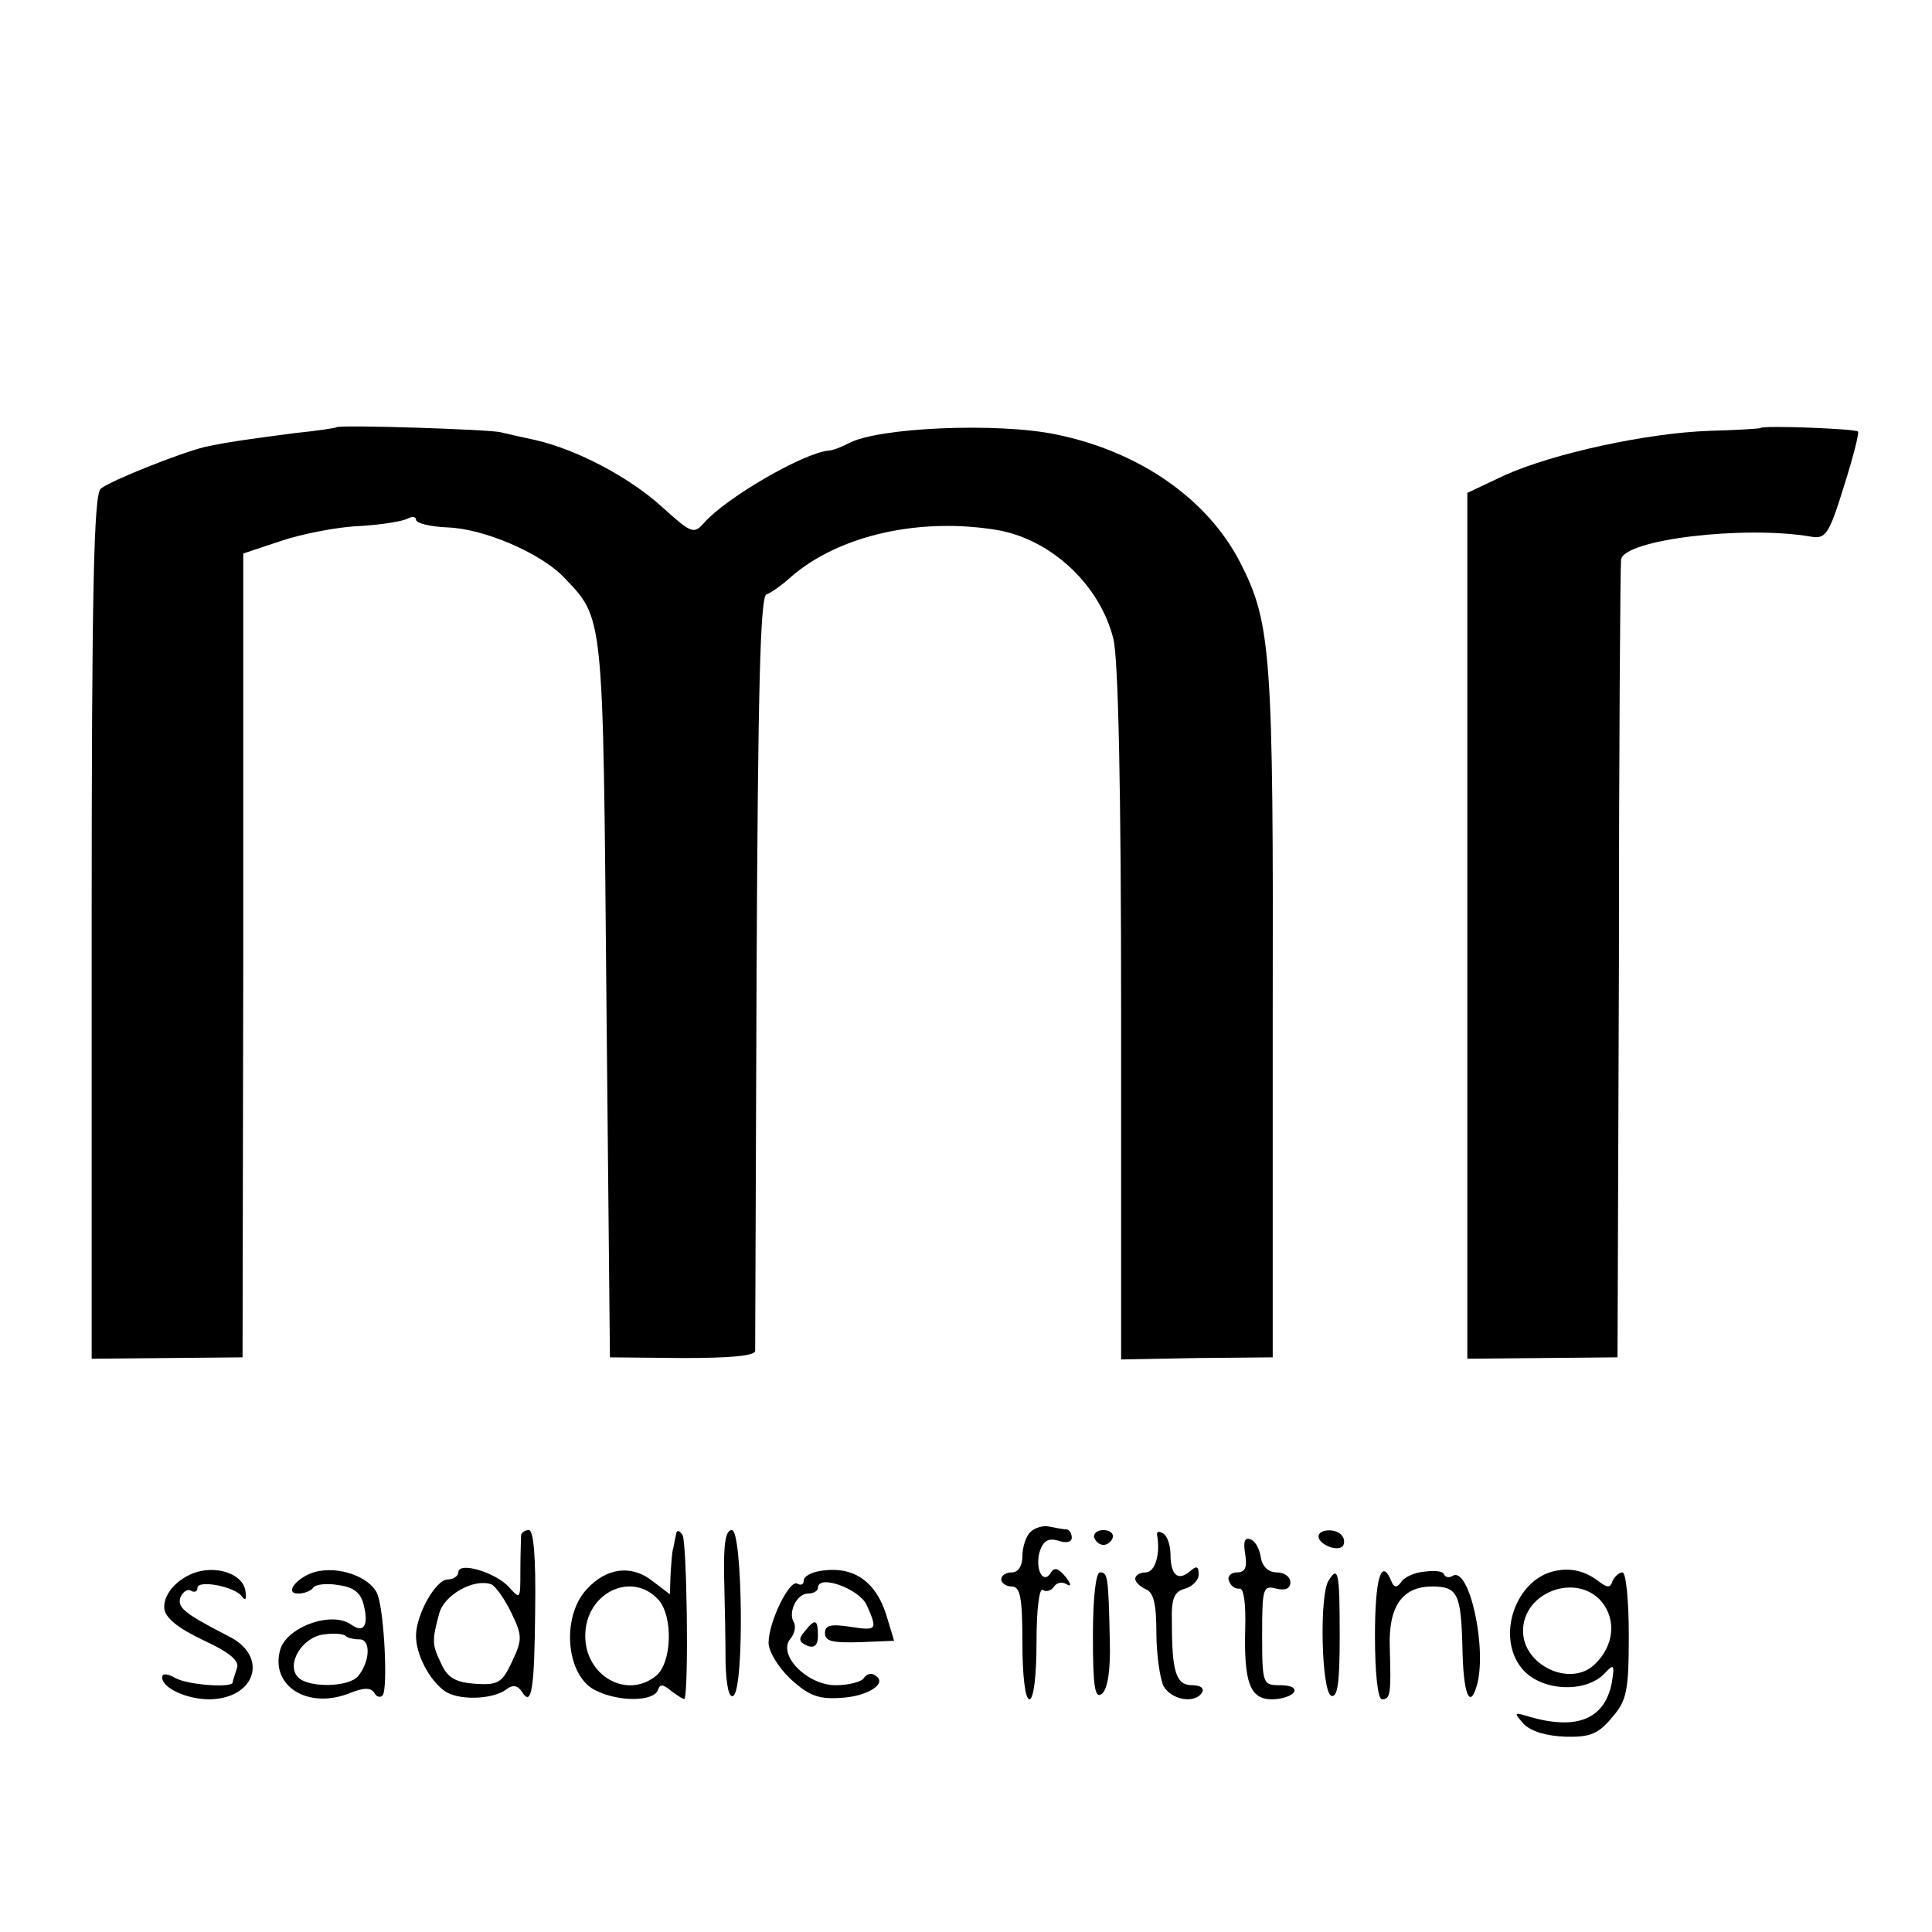
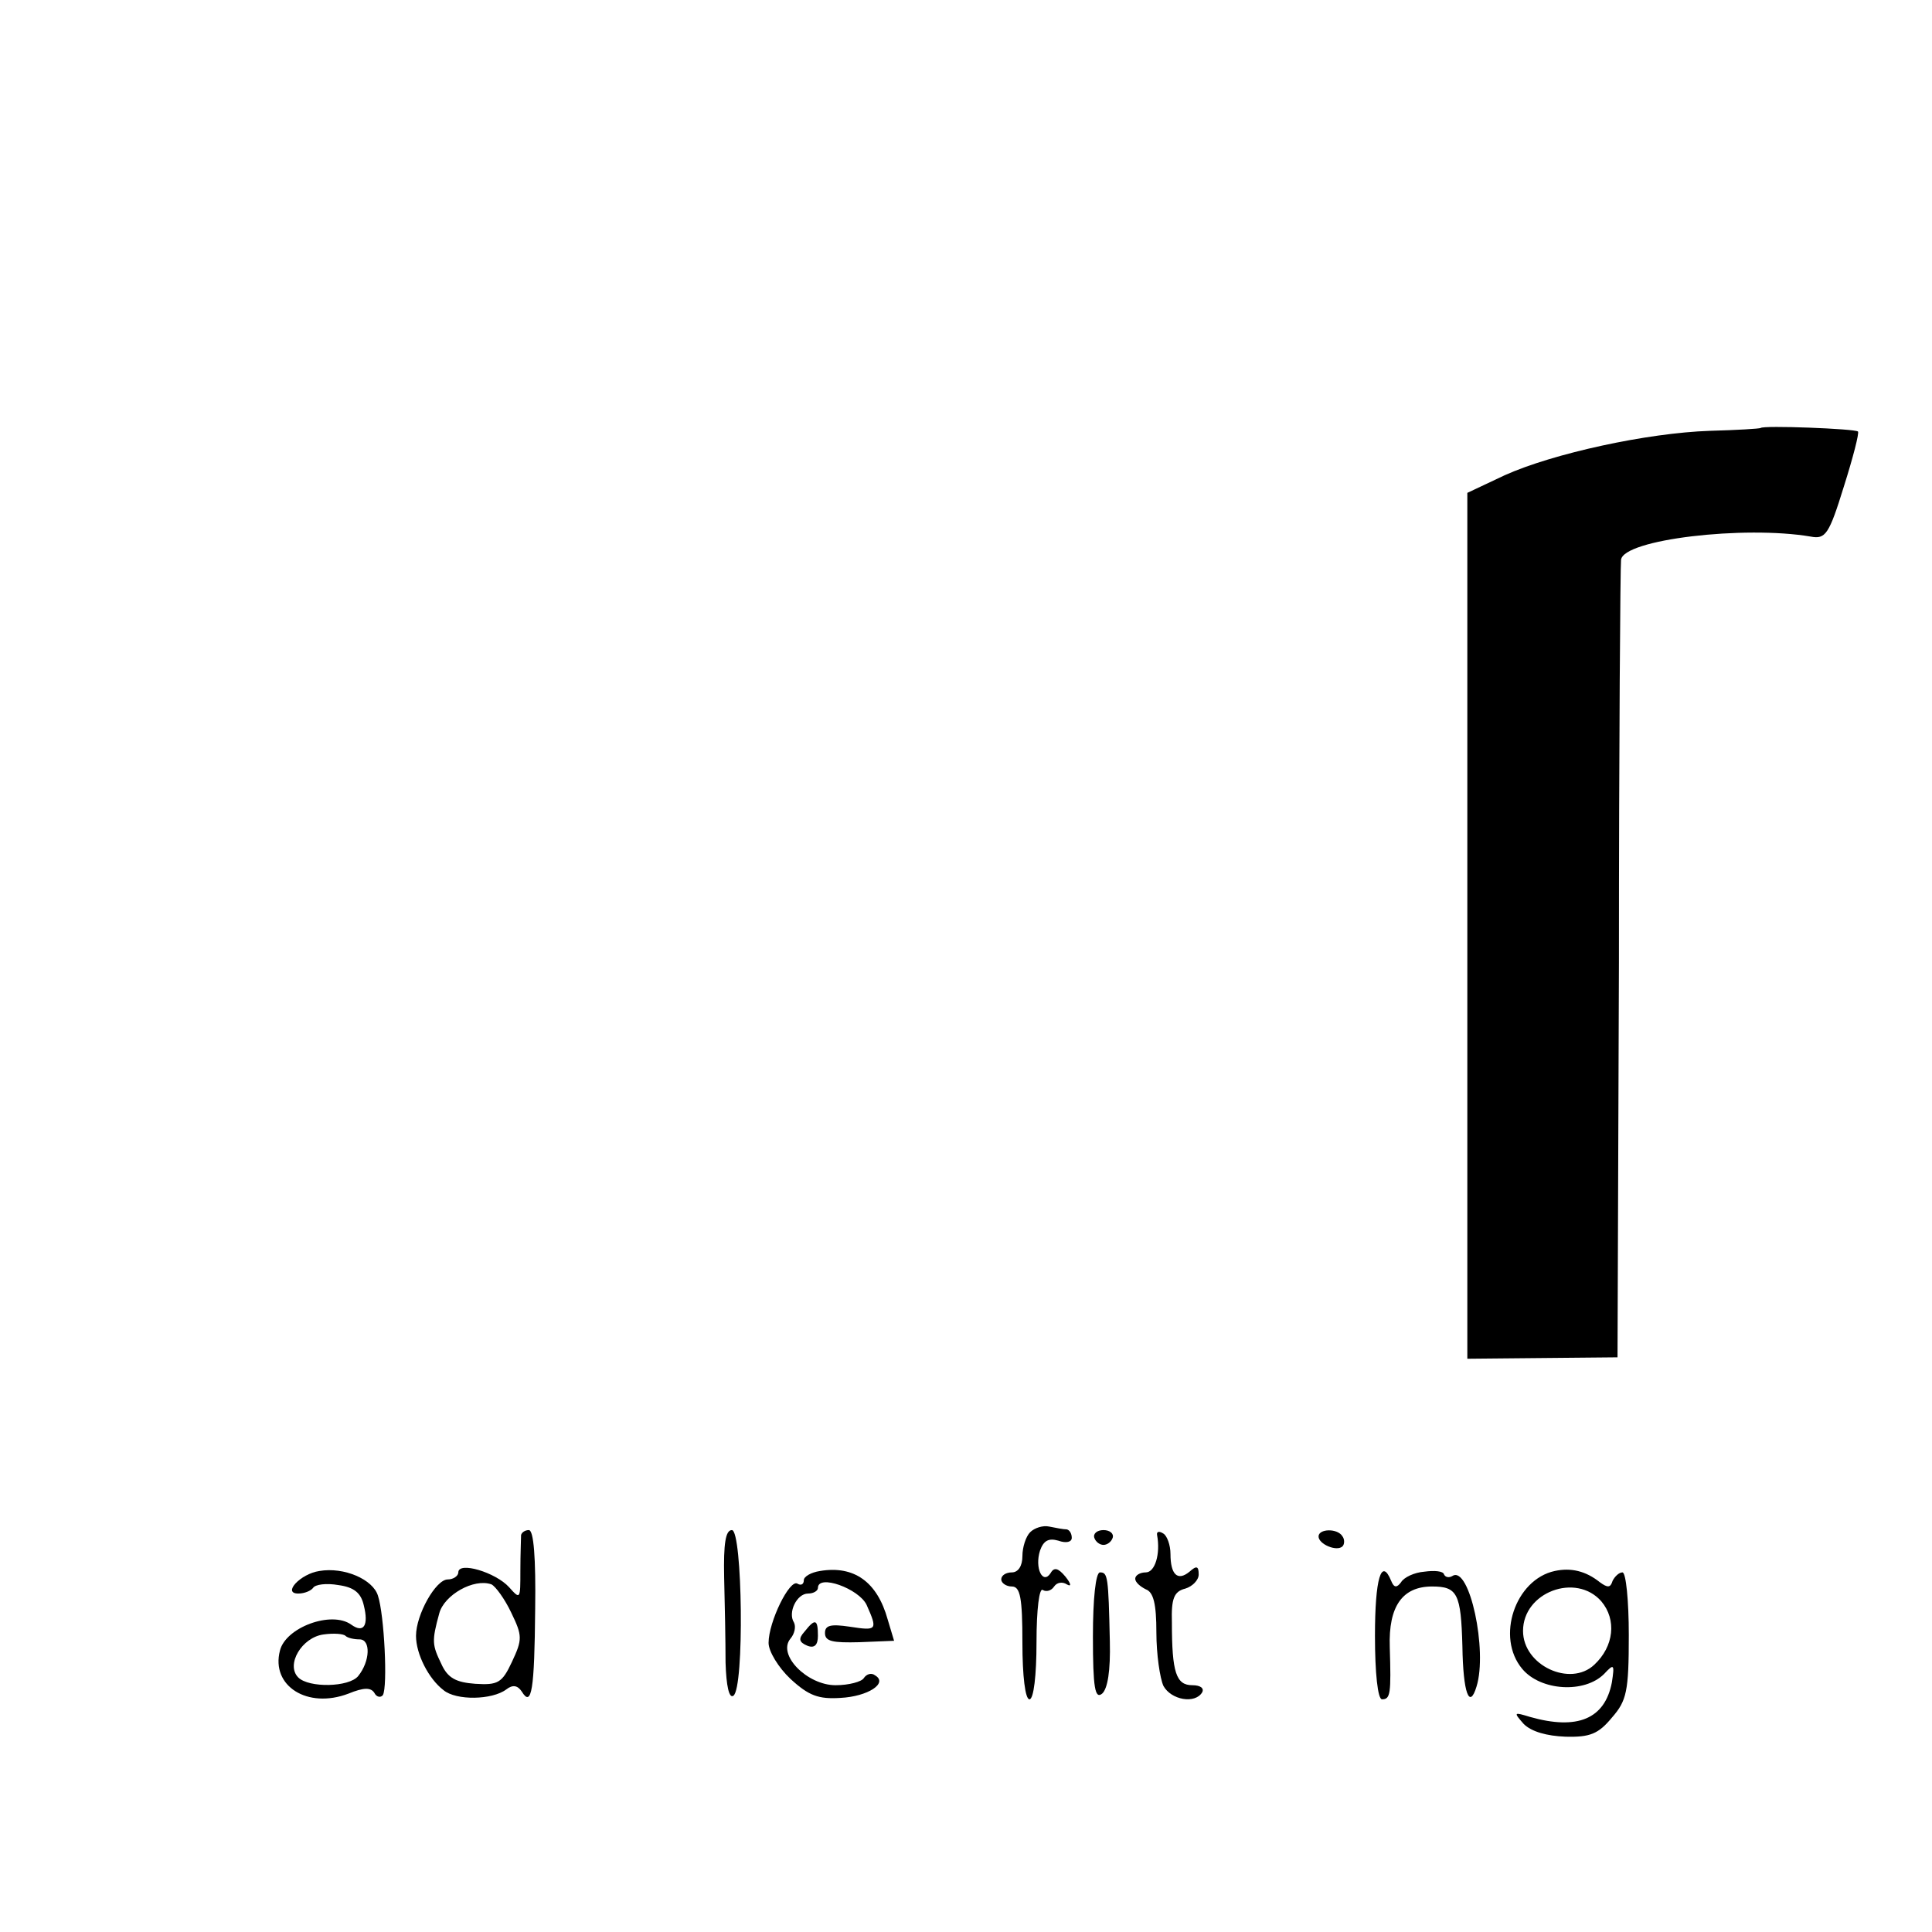
<svg xmlns="http://www.w3.org/2000/svg" version="1.0" width="274pt" height="274pt" viewBox="0 0 274 274" preserveAspectRatio="xMidYMid meet">
  <g transform="translate(0,274) scale(0.1,-0.1)" fill="#000000" stroke="none">
-     <path d="M477 2134 c-1 -1 -27 -5 -57 -8 -69 -9 -98 -13 -130 -20 -33 -8 -132 -47 -147 -59 -10 -7 -13 -144 -13 -622 l0 -612 107 1 107 1 1 570 0 570 54 18 c30 10 81 20 112 21 32 2 62 7 68 11 6 3 11 2 11 -2 0 -5 20 -10 45 -11 52 -2 130 -36 163 -69 59 -62 57 -44 62 -598 l5 -510 103 -1 c67 0 102 3 103 10 0 6 1 249 2 540 2 391 5 530 14 533 6 2 22 13 35 25 68 59 183 85 294 66 76 -14 144 -78 163 -154 7 -28 11 -213 11 -532 l0 -490 107 2 108 1 0 485 c1 512 -2 556 -46 642 -46 90 -143 158 -262 182 -82 17 -253 10 -294 -13 -10 -5 -22 -10 -28 -10 -37 -4 -145 -67 -176 -102 -15 -17 -18 -16 -60 22 -45 41 -119 81 -180 95 -19 4 -41 9 -49 11 -16 4 -229 11 -233 7z" />
    <path d="M2497 2133 c-2 -1 -34 -3 -72 -4 -89 -3 -222 -32 -291 -63 l-53 -25 0 -614 0 -614 106 1 107 1 2 560 c0 308 2 565 3 571 3 29 175 49 269 33 21 -4 26 3 47 71 13 41 22 76 20 78 -4 4 -135 9 -138 5z" />
    <path d="M1461 567 c-6 -6 -11 -21 -11 -34 0 -14 -6 -23 -15 -23 -8 0 -15 -4 -15 -10 0 -5 7 -10 15 -10 12 0 15 -16 15 -80 0 -47 4 -80 10 -80 6 0 10 34 10 81 0 47 4 78 9 74 5 -3 12 -1 16 5 4 6 12 7 18 3 7 -4 6 1 -2 11 -10 12 -16 14 -21 5 -11 -17 -23 7 -15 32 5 14 12 18 26 14 11 -4 19 -2 19 4 0 6 -3 11 -7 12 -5 0 -15 2 -25 4 -9 2 -21 -2 -27 -8z" />
    <path d="M739 563 c0 -5 -1 -27 -1 -51 0 -40 0 -41 -16 -23 -19 21 -72 37 -72 21 0 -5 -7 -10 -15 -10 -17 0 -45 -50 -45 -80 0 -26 18 -61 39 -77 18 -15 69 -14 89 1 9 7 16 6 22 -3 14 -23 18 2 19 117 1 72 -2 112 -9 112 -5 0 -10 -3 -11 -7z m-14 -110 c16 -33 16 -38 1 -70 -14 -30 -20 -33 -52 -31 -27 2 -39 8 -48 28 -13 27 -14 32 -3 72 7 26 49 50 74 41 6 -3 19 -21 28 -40z" />
-     <path d="M959 565 c-1 -5 -3 -14 -4 -20 -2 -5 -3 -23 -4 -38 l-1 -28 -25 19 c-29 23 -65 19 -93 -12 -37 -40 -29 -125 14 -144 33 -16 81 -15 87 1 3 9 7 9 20 -2 10 -7 17 -12 18 -10 6 20 3 222 -3 232 -4 6 -8 8 -9 2z m-25 -94 c21 -24 19 -90 -4 -108 -41 -33 -100 0 -100 57 0 61 66 93 104 51z" />
    <path d="M1027 503 c1 -38 2 -92 2 -121 1 -33 5 -51 11 -47 16 10 13 235 -2 235 -9 0 -12 -19 -11 -67z" />
    <path d="M1552 559 c2 -6 8 -10 13 -10 5 0 11 4 13 10 2 6 -4 11 -13 11 -9 0 -15 -5 -13 -11z" />
    <path d="M1641 563 c5 -27 -3 -53 -16 -53 -8 0 -15 -4 -15 -9 0 -5 7 -11 15 -15 11 -4 15 -21 15 -61 0 -31 5 -65 10 -76 11 -20 45 -26 55 -9 3 6 -3 10 -14 10 -23 0 -29 18 -29 89 -1 34 3 44 19 48 10 3 19 12 19 20 0 12 -3 13 -13 4 -17 -14 -27 -4 -27 25 0 13 -5 26 -10 29 -6 4 -10 3 -9 -2z" />
    <path d="M1870 561 c0 -11 26 -22 34 -14 3 3 3 10 0 14 -7 12 -34 11 -34 0z" />
-     <path d="M1766 536 c3 -19 0 -26 -12 -26 -8 0 -14 -6 -11 -12 2 -7 9 -12 15 -11 6 1 9 -21 8 -57 -2 -77 7 -100 38 -100 14 0 28 5 31 10 4 6 -5 10 -19 10 -25 0 -26 1 -26 71 0 66 1 71 20 66 13 -3 20 0 20 9 0 8 -9 14 -19 14 -12 0 -21 8 -23 22 -2 12 -8 23 -15 25 -8 3 -10 -4 -7 -21z" />
-     <path d="M285 512 c-29 -6 -54 -31 -52 -53 1 -13 19 -28 55 -45 39 -18 52 -30 48 -40 -3 -9 -6 -18 -6 -20 0 -8 -62 -4 -81 6 -12 7 -19 7 -19 1 0 -15 35 -31 67 -31 66 1 84 61 28 89 -64 33 -74 41 -69 56 4 8 10 12 15 9 5 -3 9 -1 9 4 0 12 53 2 63 -12 5 -7 7 -4 5 8 -3 21 -33 34 -63 28z" />
    <path d="M453 512 c-27 -4 -53 -32 -30 -32 9 0 18 4 21 8 3 5 19 7 36 4 22 -3 32 -11 36 -29 7 -28 0 -40 -18 -27 -28 20 -93 -4 -101 -37 -13 -50 39 -83 97 -61 22 9 32 9 37 1 3 -6 9 -7 12 -3 7 12 2 114 -7 141 -7 23 -48 41 -83 35z m57 -97 c16 0 15 -31 -2 -52 -13 -16 -70 -17 -85 -2 -18 18 5 57 36 61 14 2 28 1 31 -2 3 -3 12 -5 20 -5z" />
    <path d="M1163 512 c-13 -2 -23 -8 -23 -13 0 -6 -4 -8 -9 -5 -11 7 -41 -54 -41 -84 0 -12 14 -35 31 -51 26 -24 40 -29 71 -27 39 2 68 21 49 32 -5 4 -12 2 -16 -4 -3 -5 -21 -10 -40 -10 -40 0 -83 43 -64 66 6 7 8 17 5 23 -9 14 4 41 20 41 8 0 14 4 14 8 0 20 58 -1 69 -24 16 -36 15 -37 -24 -31 -27 4 -35 2 -35 -9 0 -12 11 -14 49 -13 l49 2 -9 30 c-15 54 -48 77 -96 69z" />
    <path d="M2020 511 c-14 -1 -29 -8 -33 -15 -6 -8 -10 -8 -14 2 -14 34 -23 3 -23 -78 0 -53 4 -90 10 -90 12 0 13 8 11 74 -2 58 18 86 60 86 36 0 41 -10 43 -85 1 -66 10 -90 20 -57 16 51 -10 172 -34 157 -5 -3 -10 -2 -12 2 -1 5 -14 6 -28 4z" />
    <path d="M2205 512 c-56 -12 -84 -94 -46 -139 26 -31 88 -35 116 -7 14 15 15 14 11 -12 -10 -52 -49 -68 -116 -49 -23 7 -24 7 -9 -10 11 -11 33 -17 59 -18 35 -1 47 4 66 27 21 24 24 37 24 117 0 49 -4 89 -9 89 -5 0 -11 -6 -14 -12 -3 -10 -7 -10 -18 -2 -20 16 -41 21 -64 16z m66 -43 c22 -26 18 -64 -10 -90 -34 -32 -101 -1 -101 48 0 55 75 83 111 42z" />
    <path d="M1550 419 c0 -73 3 -89 13 -81 8 7 12 33 11 74 -2 93 -3 98 -14 98 -6 0 -10 -37 -10 -91z" />
-     <path d="M1884 498 c-13 -21 -10 -157 4 -163 9 -3 12 18 12 85 0 90 -2 101 -16 78z" />
    <path d="M1141 426 c-9 -10 -8 -15 4 -20 10 -4 15 1 15 14 0 24 -4 25 -19 6z" />
  </g>
</svg>